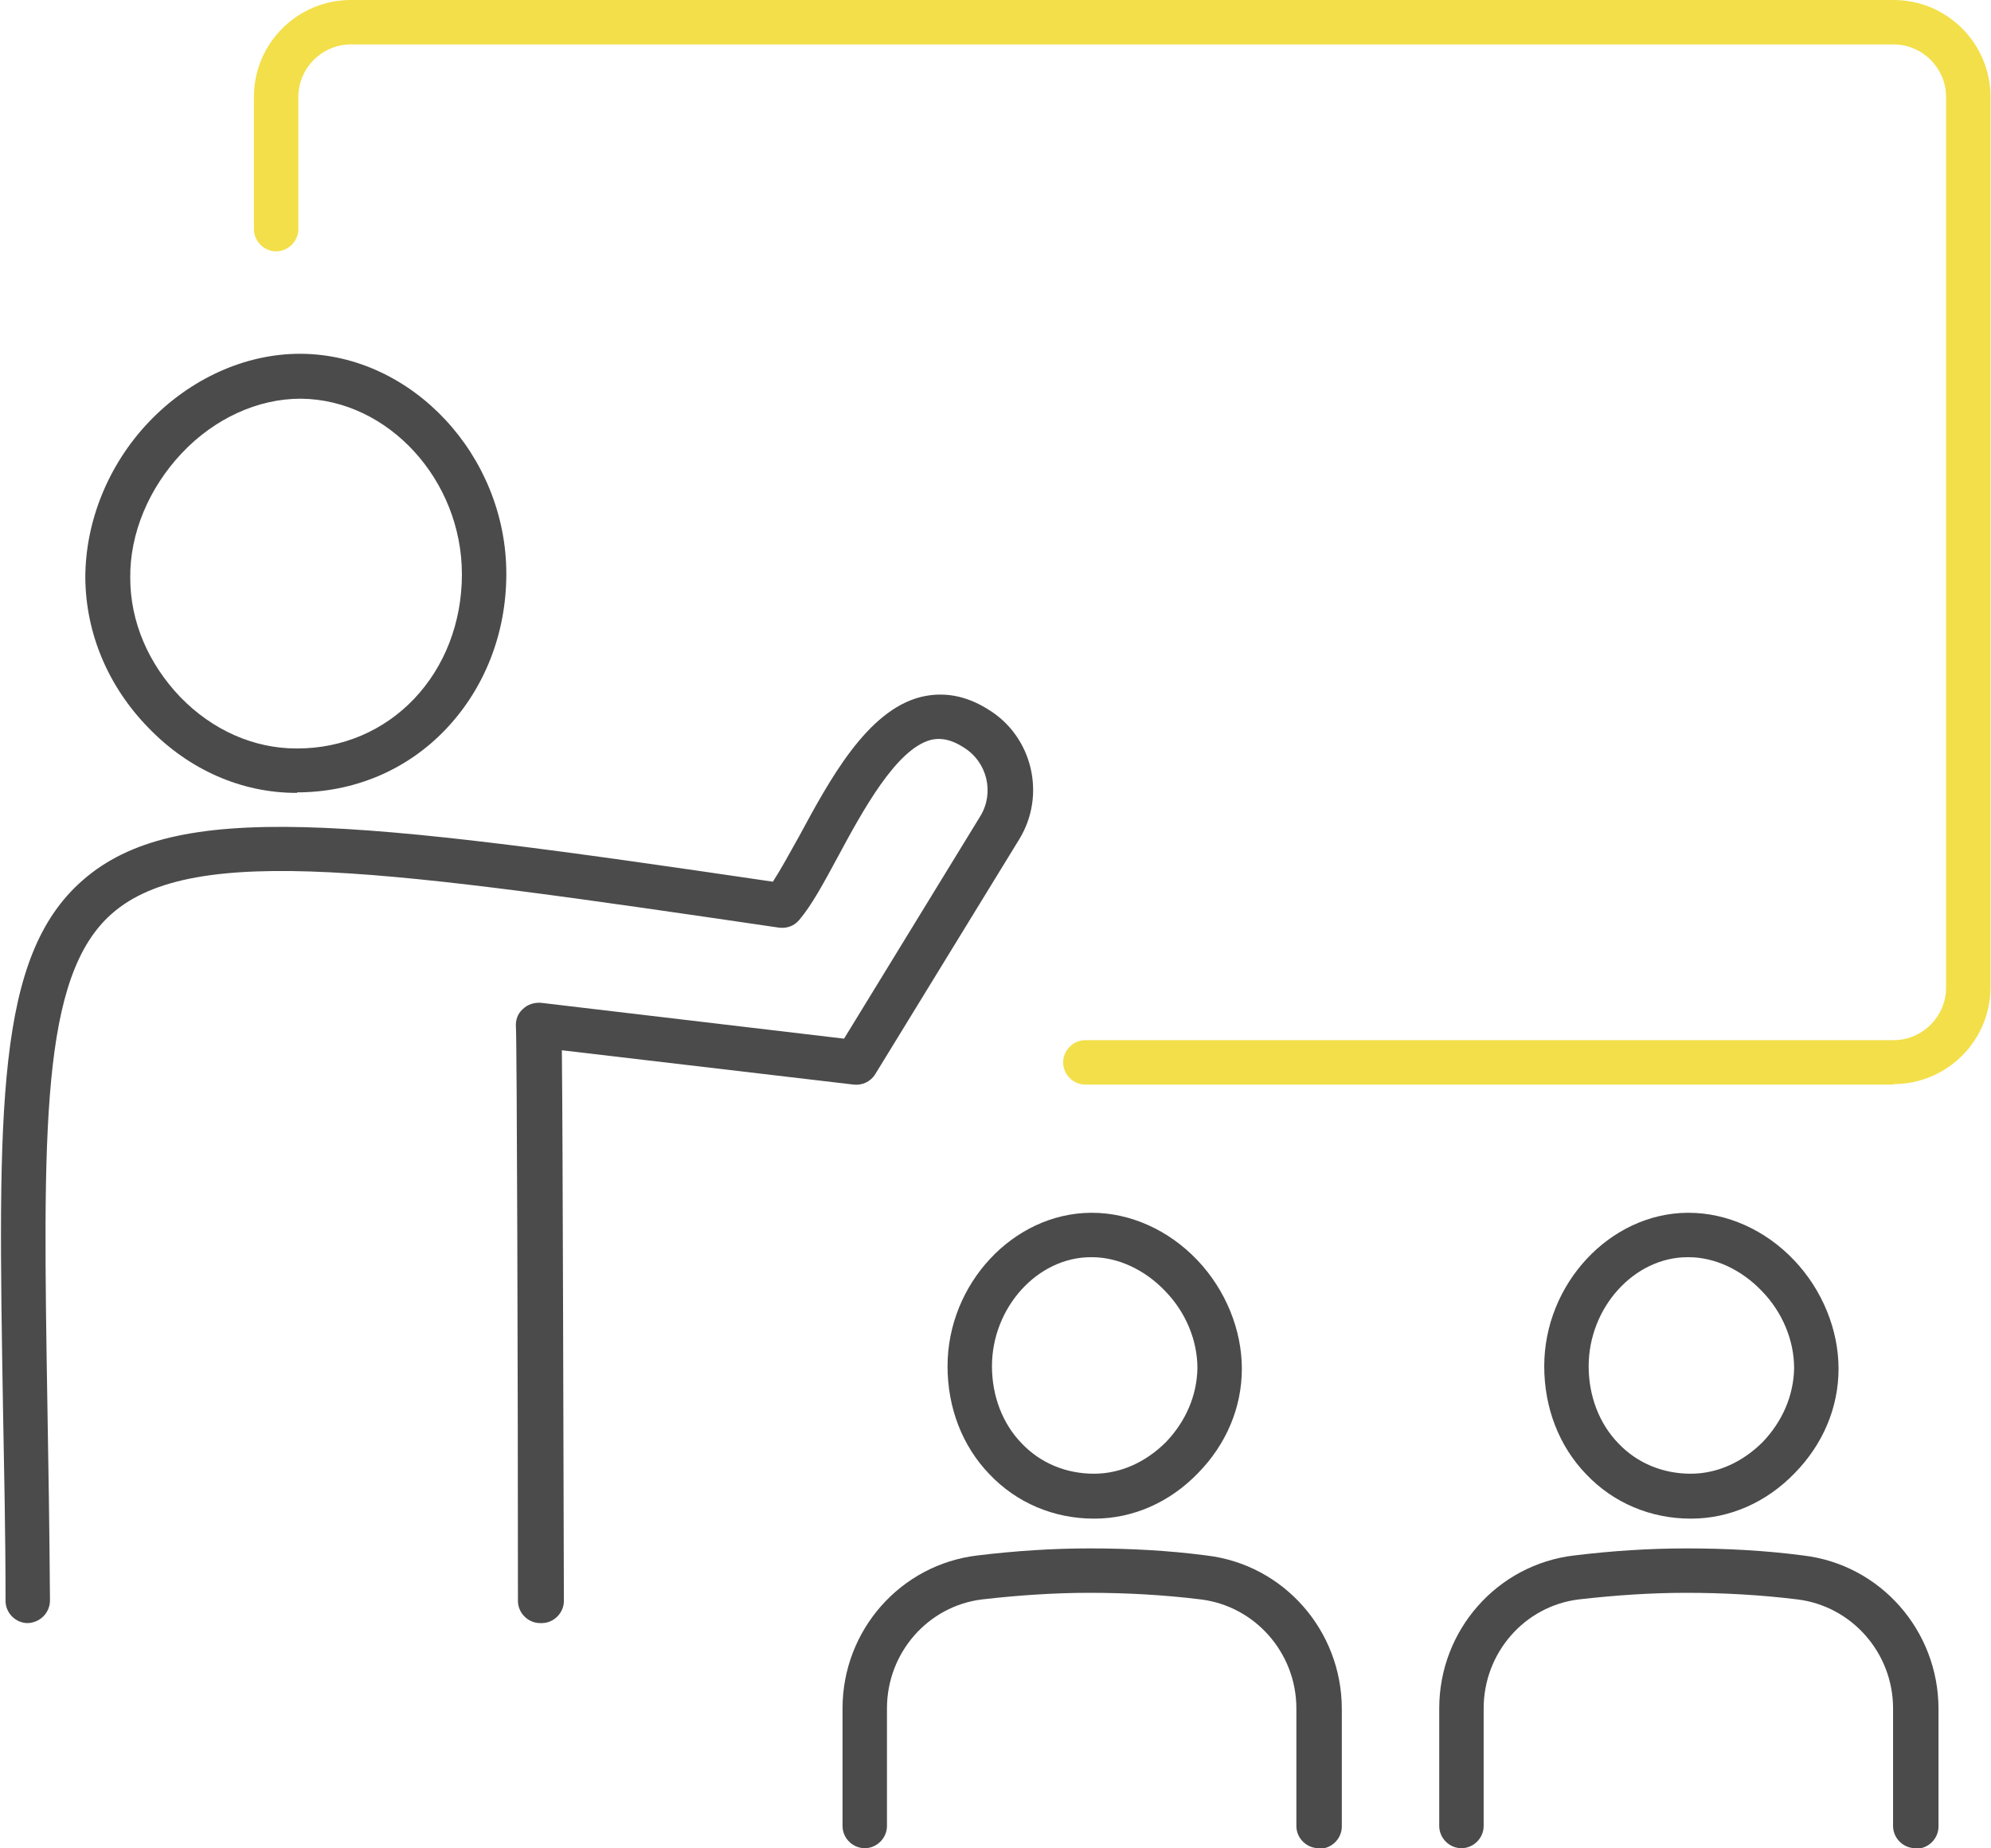
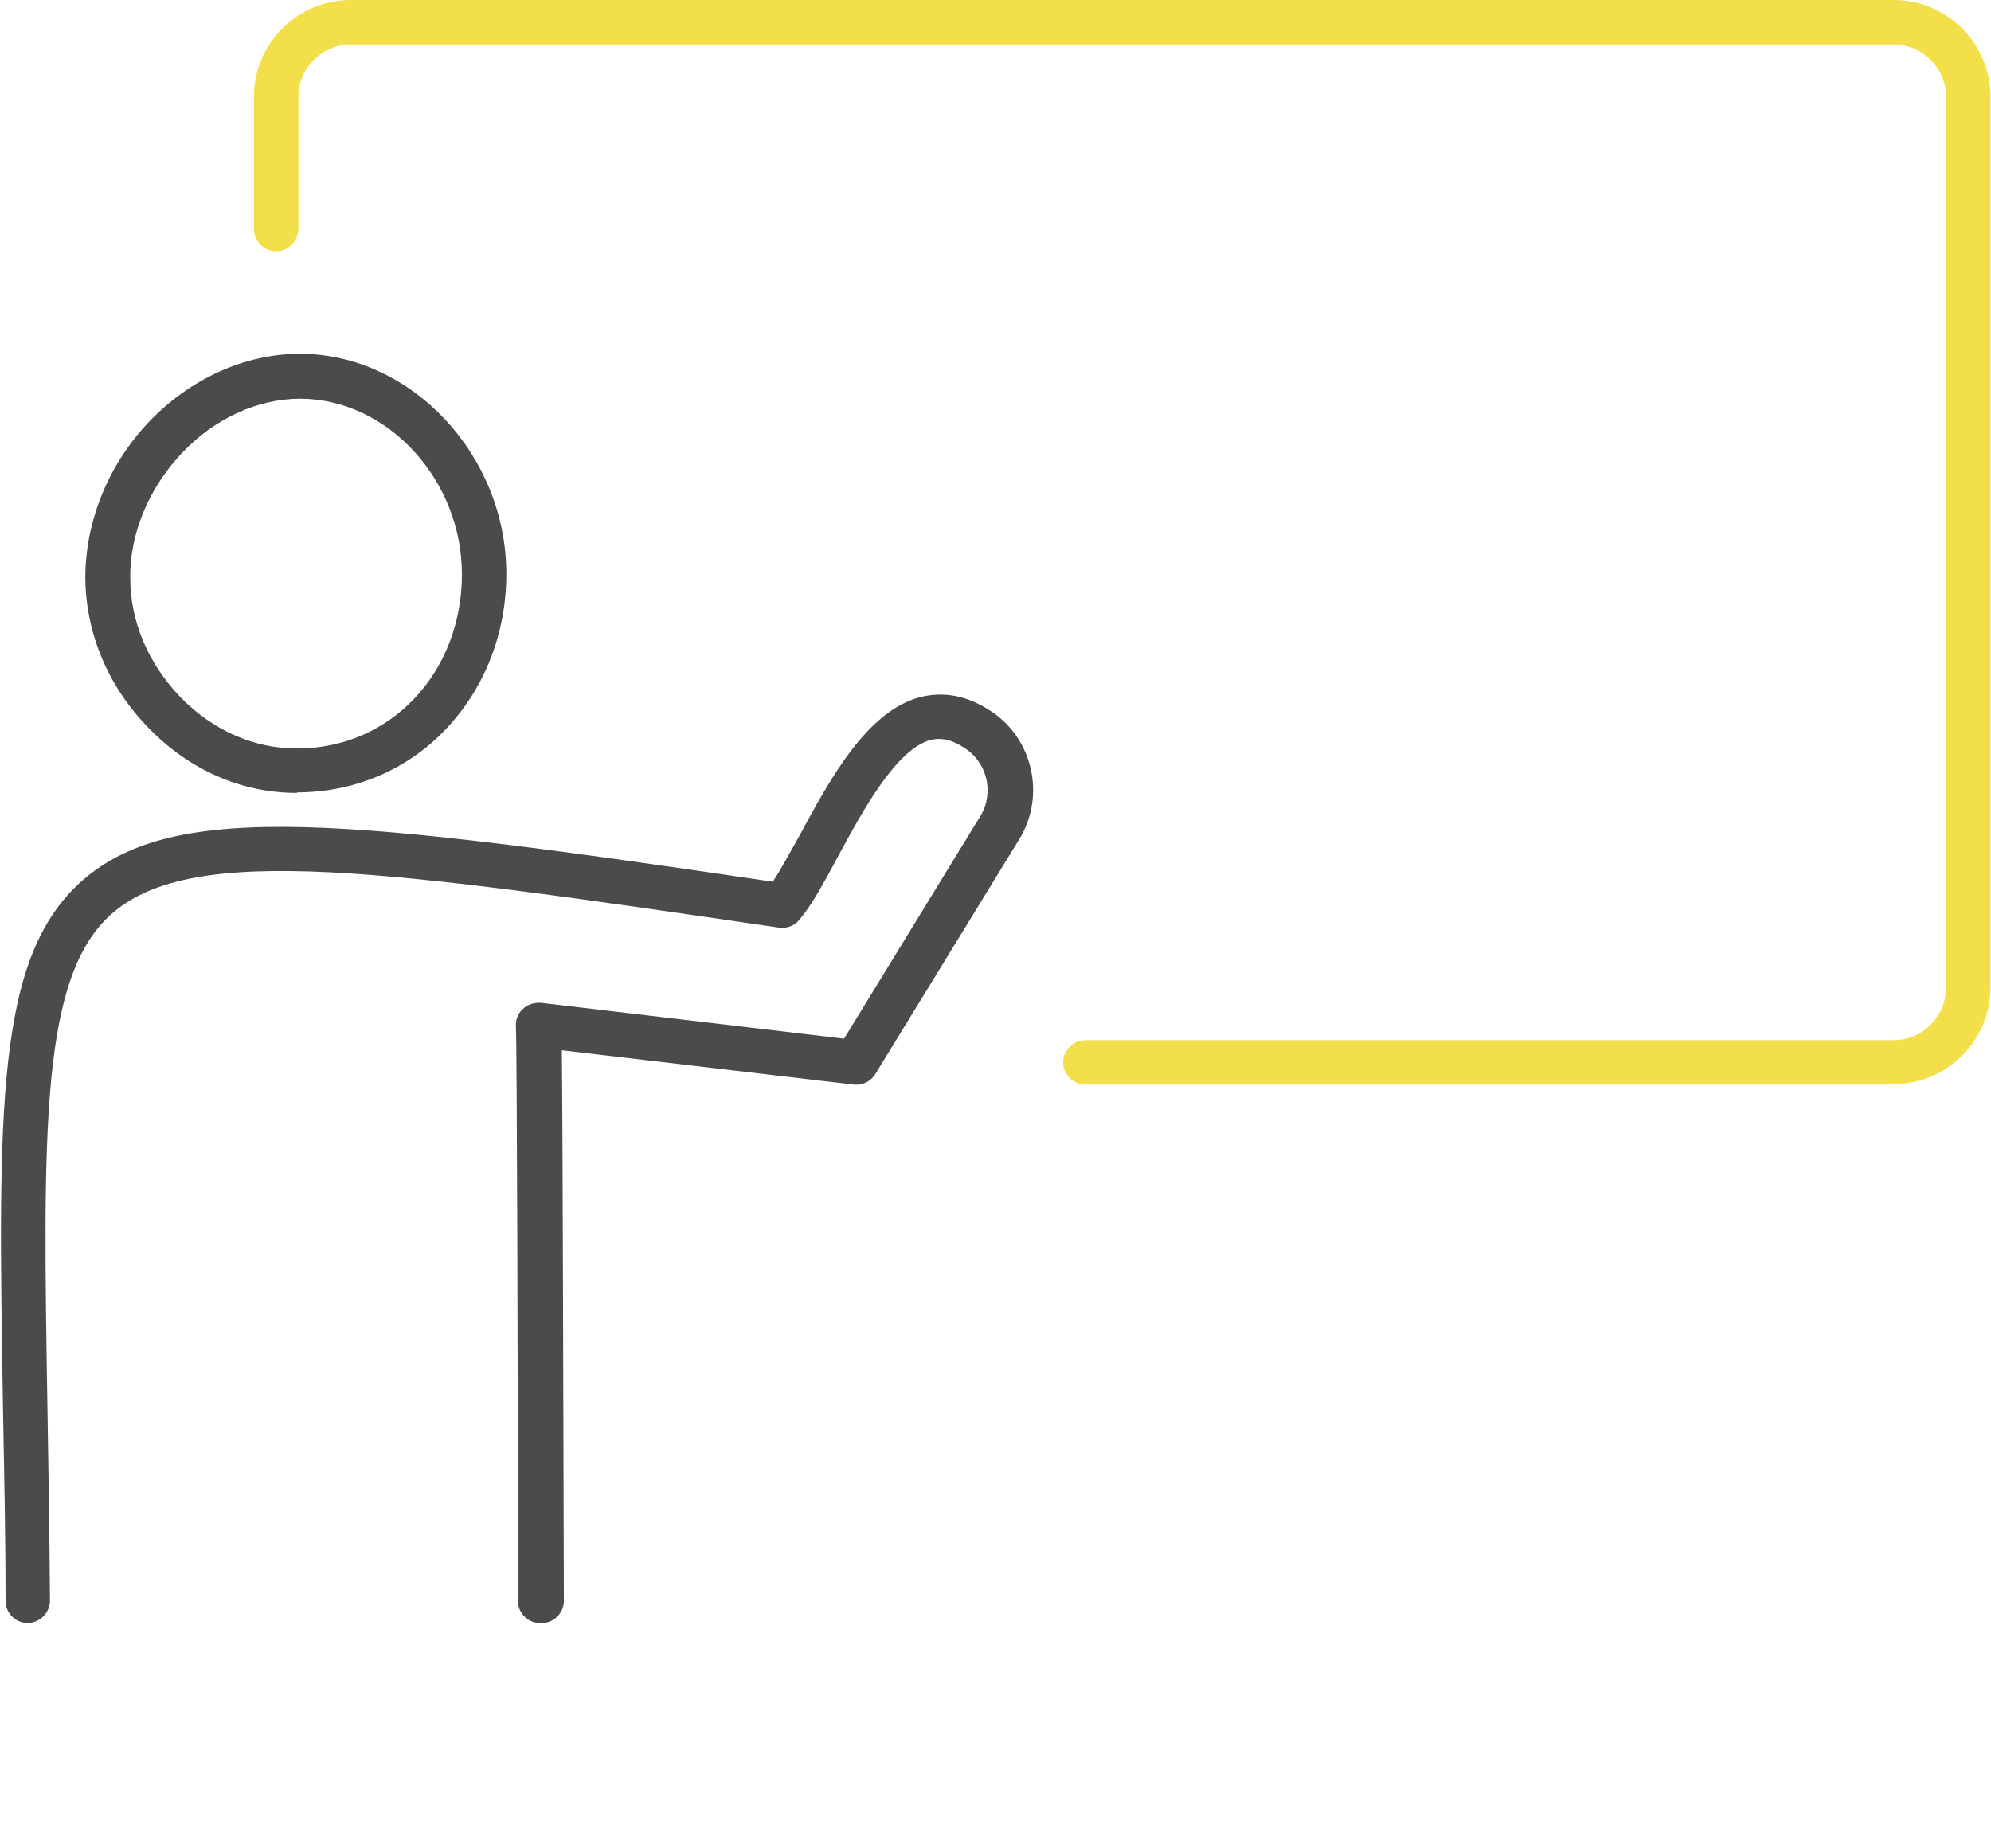
<svg xmlns="http://www.w3.org/2000/svg" id="_レイヤー__xFF11_" data-name="レイヤー__xFF11_" version="1.1" viewBox="0 0 394.4 366.2">
  <defs>
    <style>
      .st0 {
        fill: #f3df49;
      }

      .st1 {
        fill: #4b4b4b;
      }
    </style>
  </defs>
  <path class="st0" d="M375.1,214.9h-160.1c-2.4,0-4.4-2-4.4-4.4s2-4.4,4.4-4.4h160.1c5.7,0,10.4-4.7,10.4-10.4V19.2c0-5.7-4.7-10.4-10.4-10.4H69.5c-5.7,0-10.4,4.7-10.4,10.4v26.2c0,2.4-2,4.4-4.4,4.4s-4.4-2-4.4-4.4v-26.2c0-10.6,8.6-19.2,19.2-19.2h305.6c10.6,0,19.2,8.6,19.2,19.2v176.4c0,10.6-8.6,19.2-19.2,19.2Z" />
  <path class="st1" d="M58.9,157.1h-.2s0,0,0,0c-10.9,0-21.3-4.6-29.3-12.9-8-8.2-12.4-18.7-12.5-29.7,0-11.1,4.5-22.4,12.6-30.9,8.2-8.6,19.1-13.5,29.9-13.5h.3c22,.2,40.6,20.2,40.6,43.6,0,11.8-4.3,22.7-12,30.8-7.7,8.1-18.2,12.5-29.5,12.5ZM58.8,148.3h.1c8.9,0,17.1-3.5,23.1-9.8,6.1-6.4,9.5-15.2,9.5-24.7,0-18.7-14.6-34.6-31.8-34.8h-.2c-8.4,0-17,3.9-23.5,10.8-6.5,6.9-10.3,15.9-10.2,24.7,0,8.7,3.6,17,9.9,23.6,6.4,6.6,14.6,10.2,23,10.2h0Z" />
  <path class="st1" d="M107,321.6c-2.4,0-4.4-2-4.4-4.4,0-43.9-.2-110.2-.4-113.7-.1-1.3.3-2.6,1.3-3.5,1-1,2.3-1.4,3.7-1.3l60,7.1,27-44.1c2.8-4.6,1.4-10.7-3.3-13.6-3.1-2-5.2-1.8-6.5-1.5-6.9,1.8-13.6,14.2-18.5,23.3-2.8,5.2-5.2,9.6-7.6,12.4-1,1.2-2.5,1.7-4,1.5-77.2-11.3-115.9-17-132.1-2.8-14.2,12.4-13.7,42.9-12.8,98.1.2,11.3.4,24.2.5,38,0,2.4-1.9,4.4-4.4,4.5,0,0,0,0,0,0-2.4,0-4.4-2-4.4-4.4,0-13.8-.3-26.6-.5-37.9-1-59.8-1.5-89.8,15.8-104.9,18.4-16.1,53.2-12,136.7.3,1.5-2.3,3.3-5.6,5.2-9,6-11.1,13.4-24.9,24.1-27.6,4.5-1.1,9-.3,13.4,2.5,8.7,5.3,11.5,16.9,6.1,25.7l-28.5,46.5c-.9,1.5-2.6,2.3-4.3,2.1l-57.8-6.8c.2,18.9.3,80.4.4,109.1,0,2.4-2,4.4-4.4,4.4h0ZM102.1,203.5c0,0,0,.1,0,.1,0,0,0,0,0-.1Z" />
  <g>
    <g>
-       <path class="st1" d="M216.7,300.9c-7.9,0-15.3-3.1-20.7-8.8-5.4-5.6-8.3-13.2-8.3-21.4,0-16.3,13-30.3,28.4-30.4h.2c7.6,0,15.2,3.4,20.9,9.4,5.6,5.9,8.8,13.8,8.8,21.5,0,7.7-3.1,15-8.7,20.7-5.6,5.8-12.9,9-20.5,9,0,0-.1,0-.1,0ZM216.3,249.1h-.2c-10.6,0-19.6,10-19.6,21.6,0,5.9,2.1,11.4,5.9,15.3,3.7,3.9,8.8,6,14.3,6,5.3,0,10.3-2.3,14.3-6.3,3.9-4.1,6.1-9.2,6.2-14.6h0c0-5.5-2.3-11.1-6.4-15.3-4-4.2-9.3-6.7-14.5-6.7Z" />
-       <path class="st1" d="M261.2,366.2c-2.4,0-4.4-2-4.4-4.4v-23.3c0-11-8.2-20.3-19-21.6-7.3-.9-14.7-1.3-22-1.3-7.1,0-14.2.5-21.2,1.3-10.8,1.3-18.9,10.6-18.9,21.6v23.3c0,2.4-2,4.4-4.4,4.4s-4.4-2-4.4-4.4v-23.3c0-15.5,11.5-28.5,26.7-30.3,7.4-.9,14.8-1.4,22.3-1.4,7.7,0,15.5.4,23.1,1.4,15.3,1.8,26.8,14.9,26.8,30.4v23.3c0,2.4-2,4.4-4.4,4.4Z" />
-     </g>
+       </g>
    <g>
-       <path class="st1" d="M334.9,300.9c-7.9,0-15.3-3.1-20.7-8.8-5.4-5.6-8.3-13.2-8.3-21.4,0-16.3,13-30.3,28.4-30.4h.2c7.6,0,15.2,3.4,20.9,9.4,5.6,5.9,8.8,13.8,8.8,21.5,0,7.7-3.1,15-8.7,20.7-5.6,5.8-12.9,9-20.5,9,0,0-.1,0-.1,0ZM334.5,249.1h-.2c-10.6,0-19.6,10-19.6,21.6,0,5.9,2.1,11.4,5.9,15.3,3.7,3.9,8.8,6,14.3,6,5.3,0,10.3-2.3,14.3-6.3,3.9-4.1,6.1-9.2,6.2-14.6h0c0-5.5-2.3-11.1-6.4-15.3-4-4.2-9.3-6.7-14.5-6.7Z" />
-       <path class="st1" d="M379.4,366.2c-2.4,0-4.4-2-4.4-4.4v-23.3c0-11-8.2-20.3-19-21.6-7.3-.9-14.7-1.3-22-1.3-7.1,0-14.2.5-21.2,1.3-10.8,1.3-18.9,10.6-18.9,21.6v23.3c0,2.4-2,4.4-4.4,4.4s-4.4-2-4.4-4.4v-23.3c0-15.5,11.5-28.5,26.7-30.3,7.4-.9,14.8-1.4,22.3-1.4,7.7,0,15.5.4,23.1,1.4,15.3,1.8,26.8,14.9,26.8,30.4v23.3c0,2.4-2,4.4-4.4,4.4Z" />
-     </g>
+       </g>
  </g>
</svg>